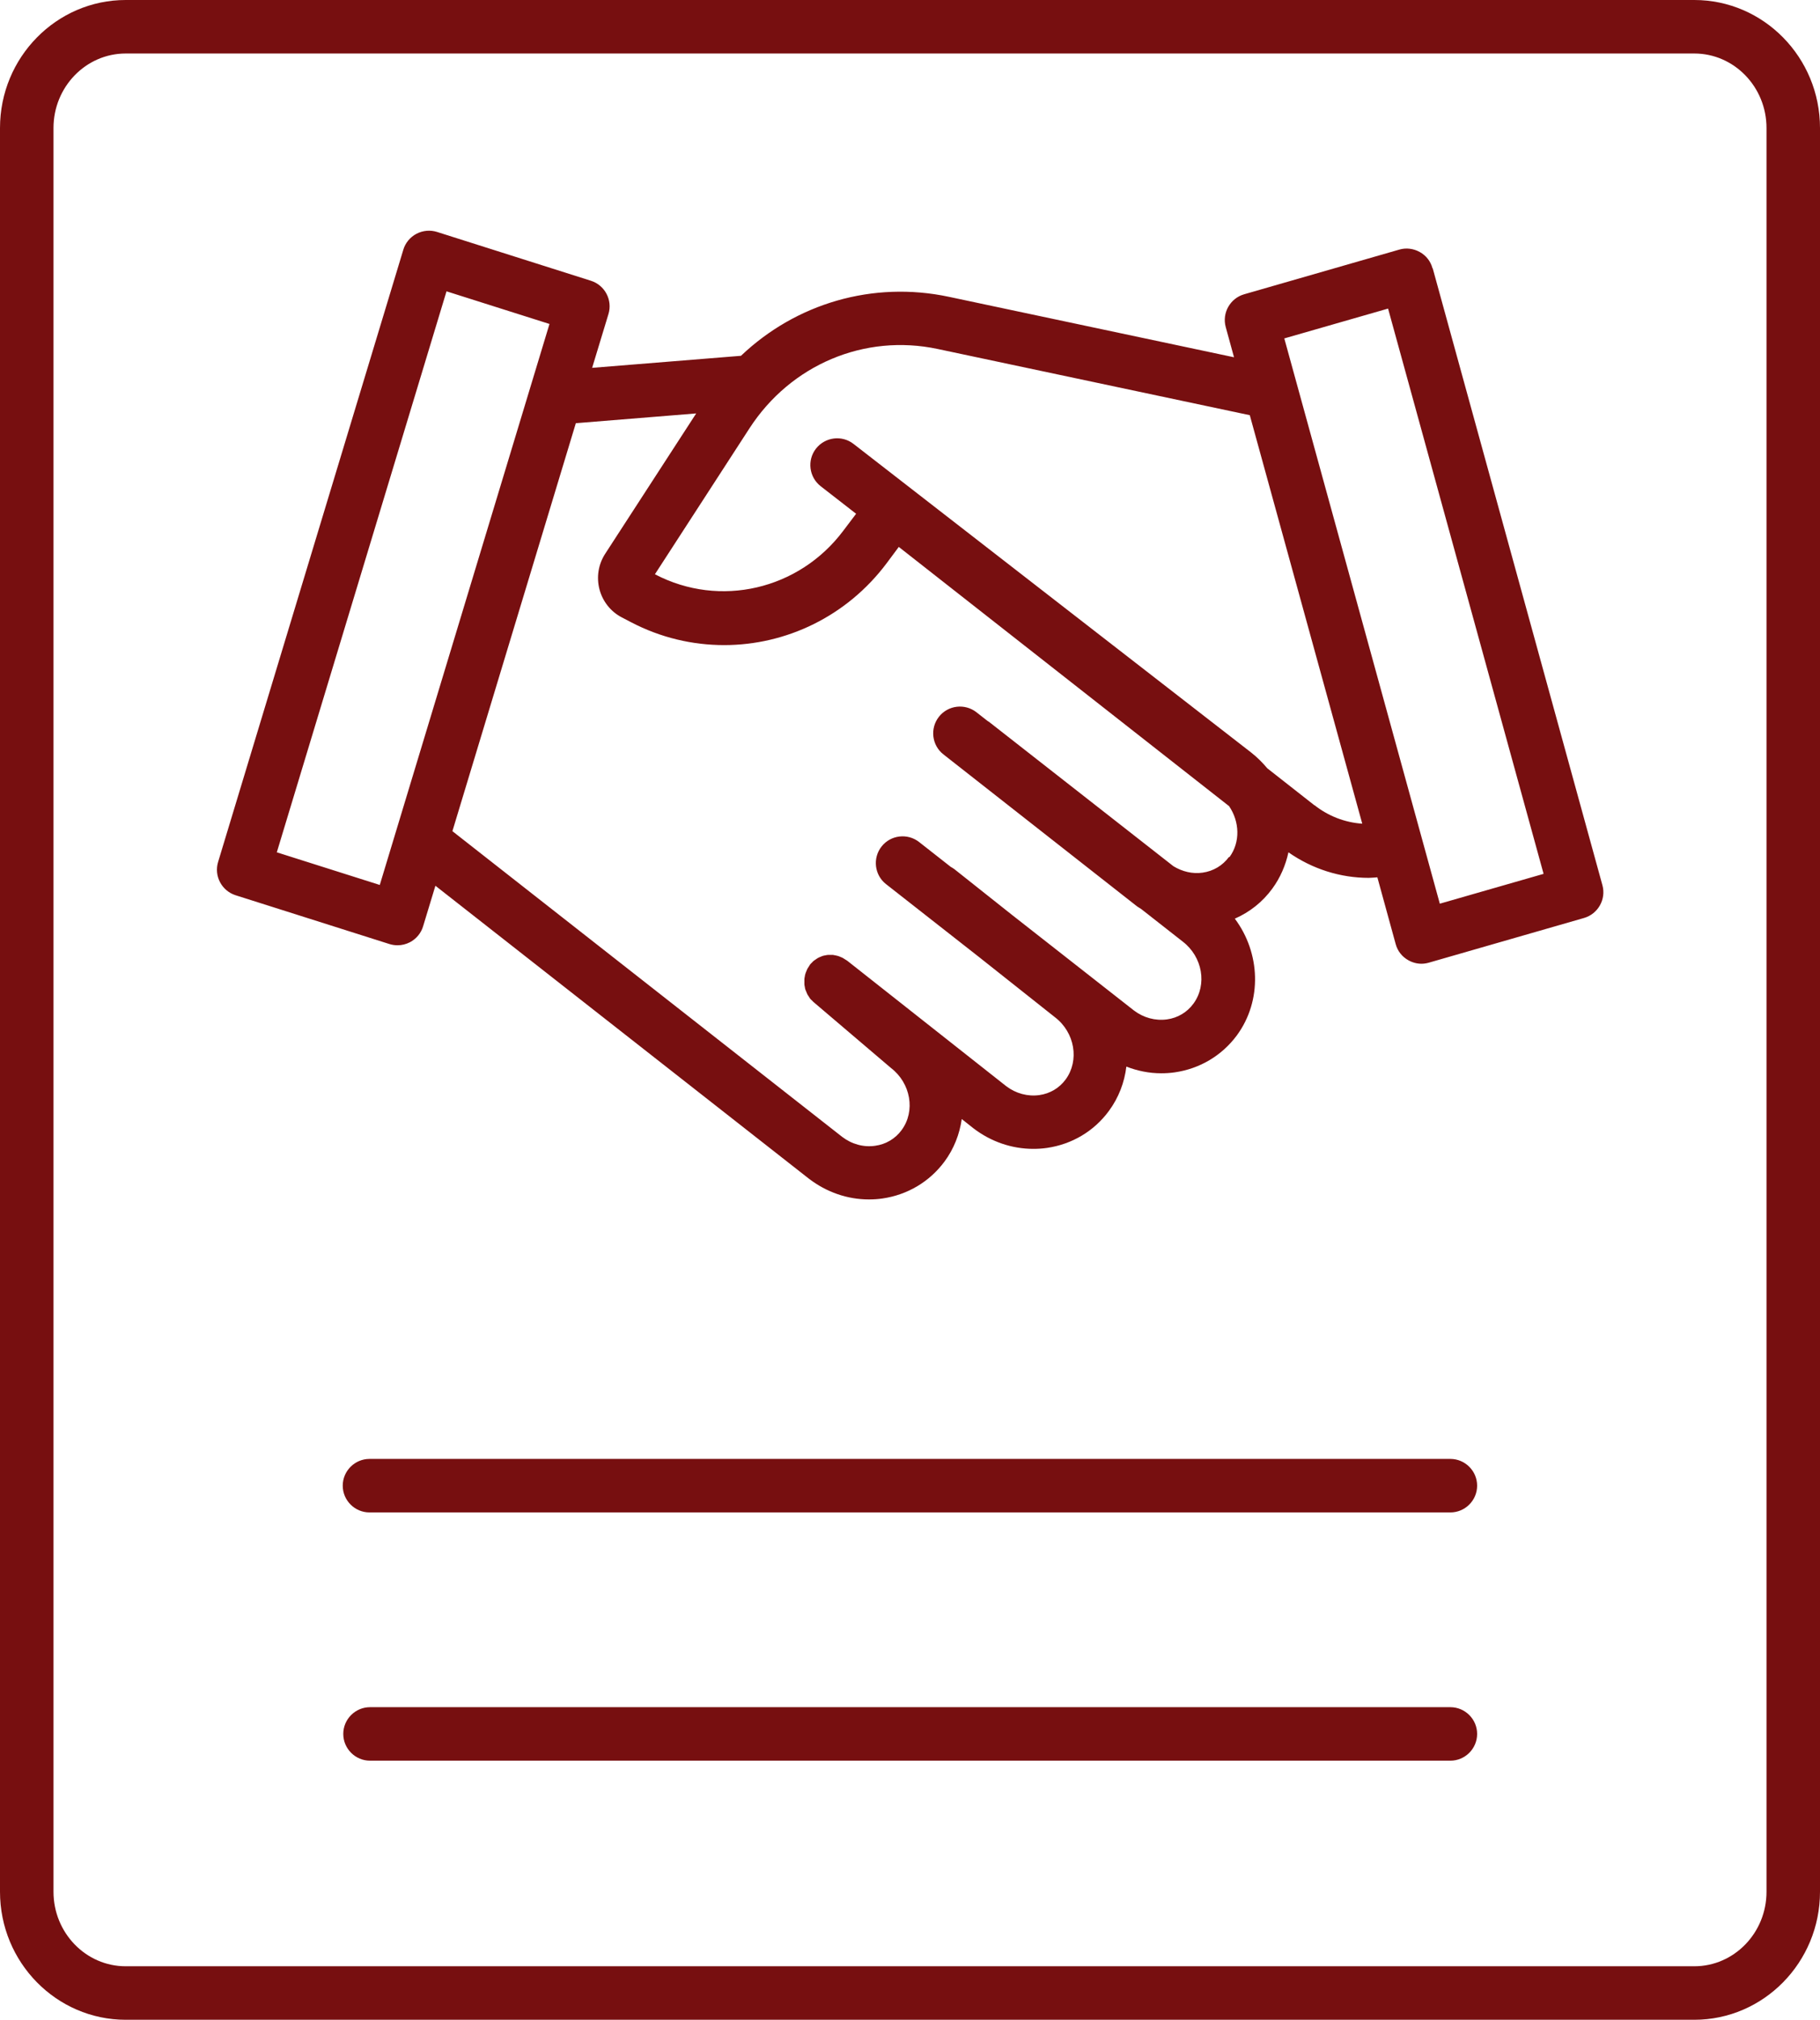
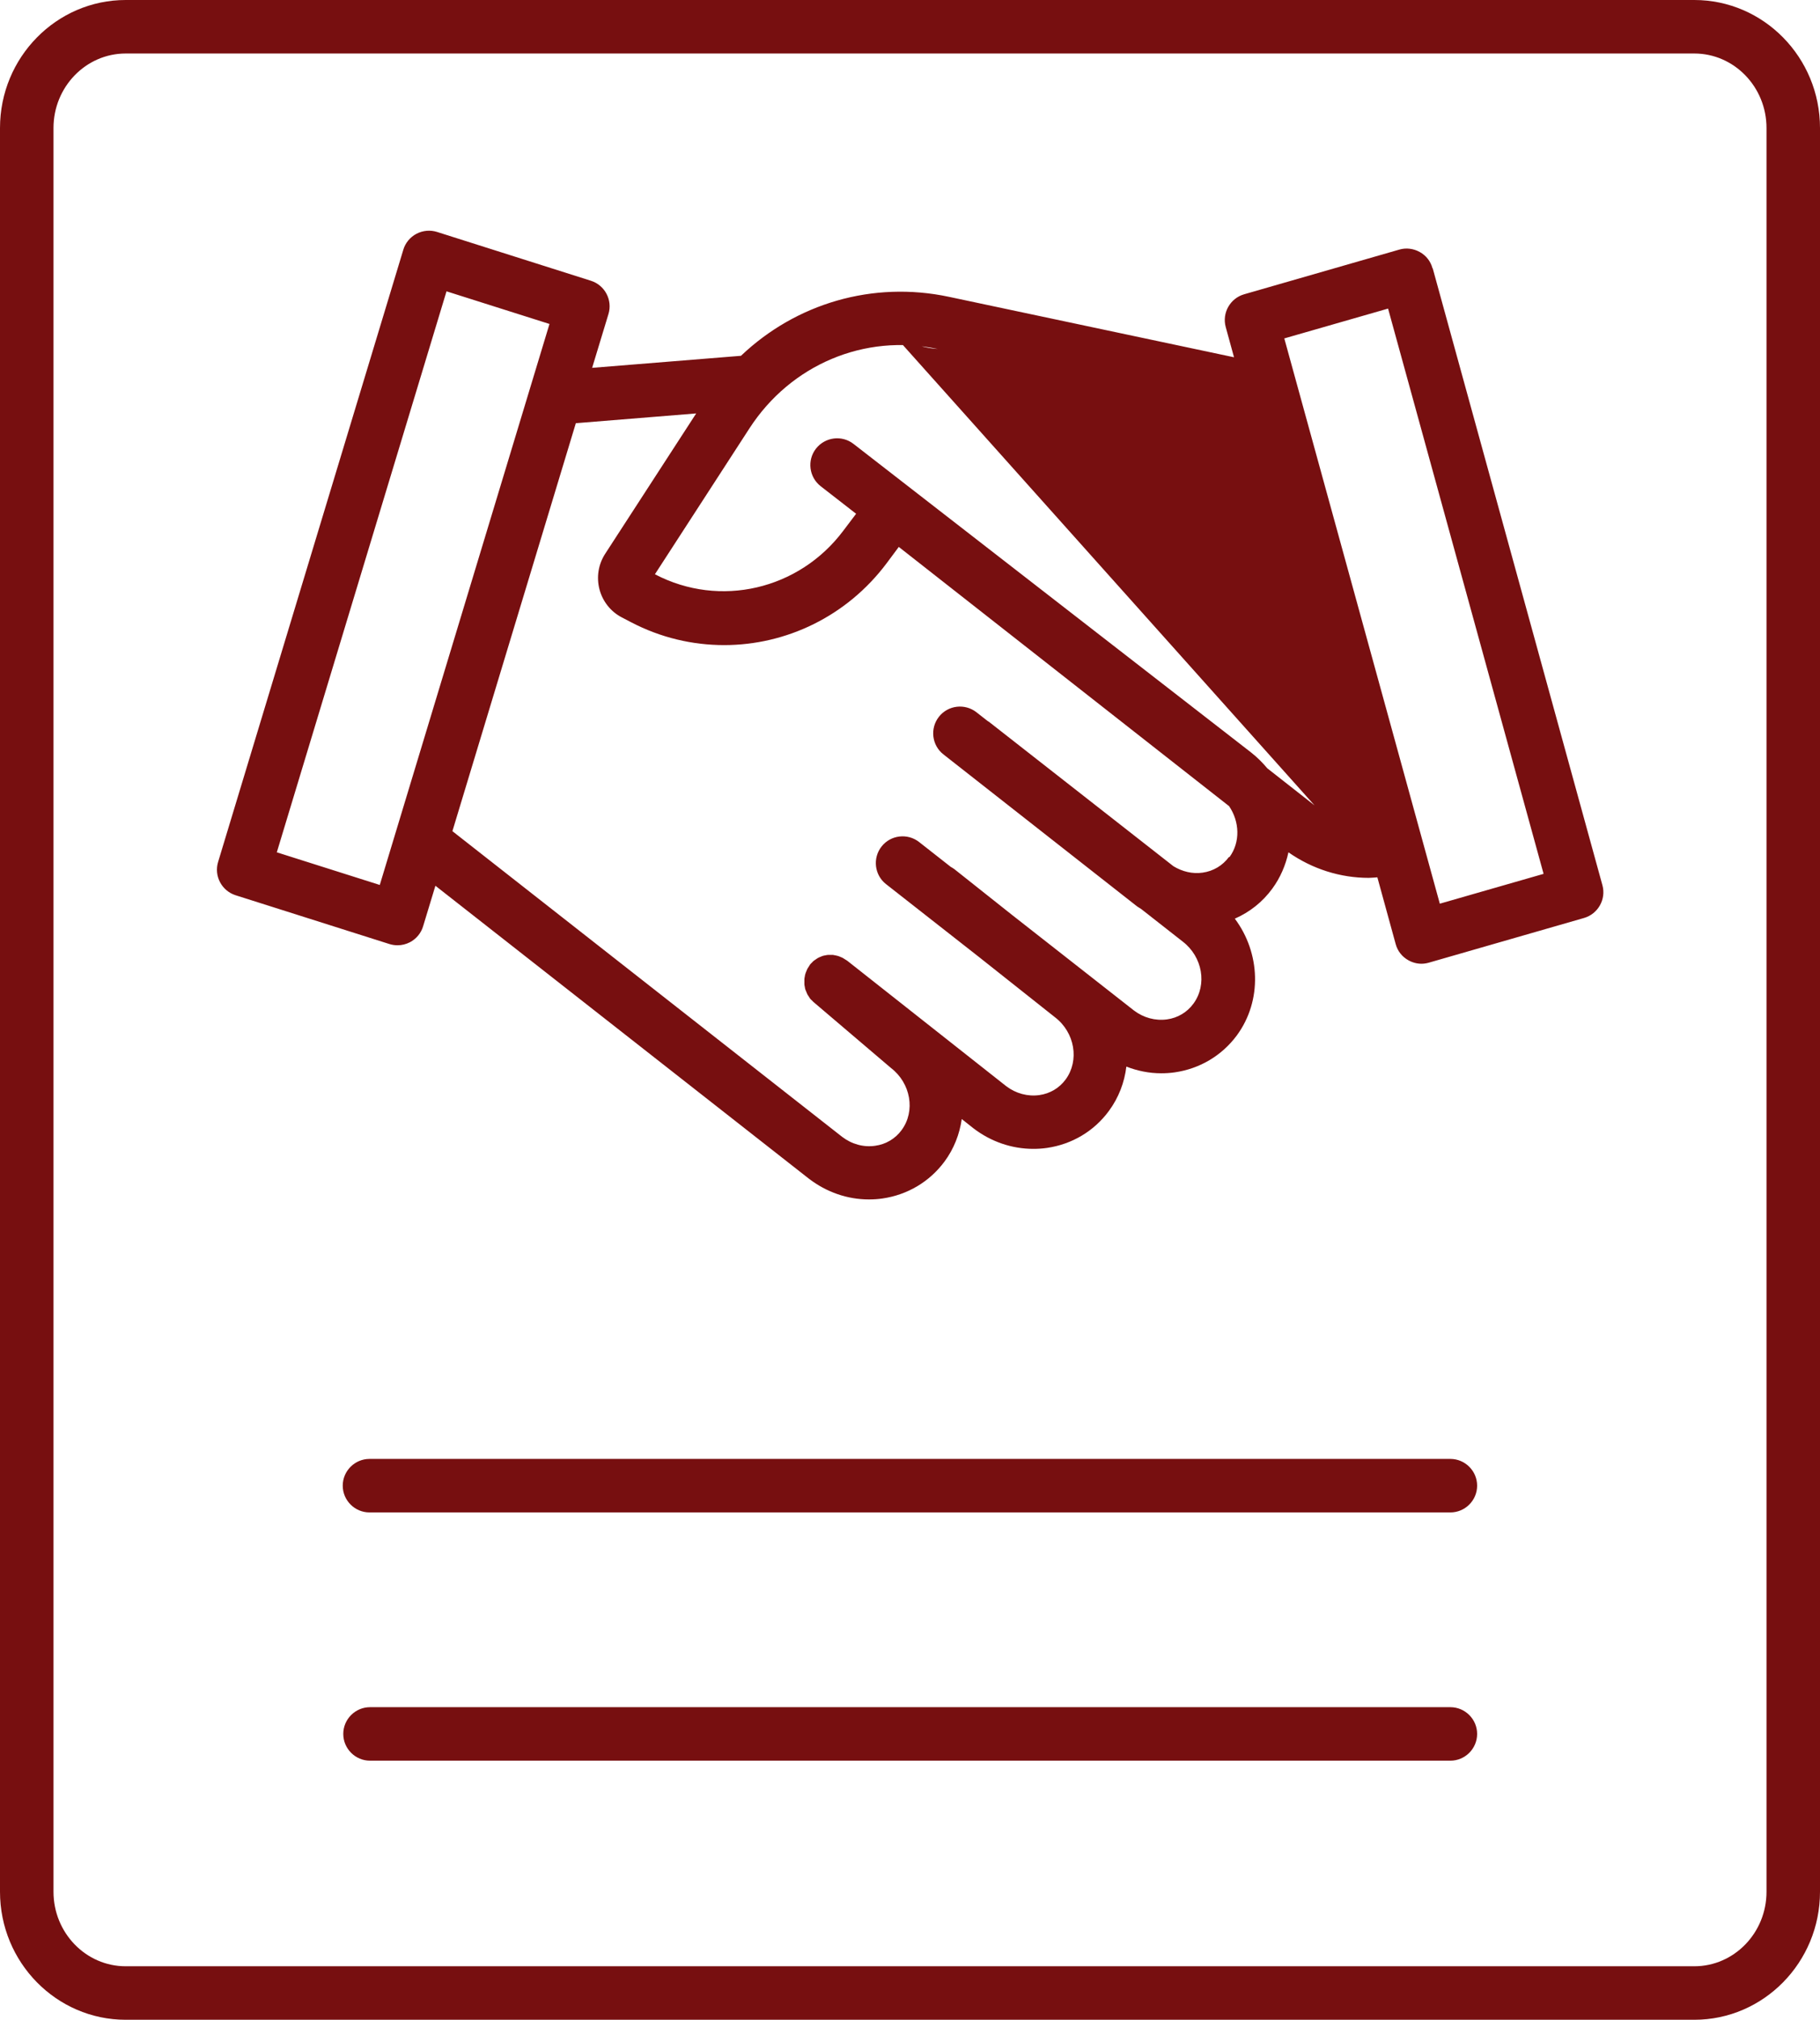
<svg xmlns="http://www.w3.org/2000/svg" id="Capa_2" data-name="Capa 2" viewBox="0 0 136.1 151">
  <defs>
    <style>
      .cls-1 {
        fill: #770f10;
        stroke-width: 0px;
      }
    </style>
  </defs>
  <g id="Capa_1-2" data-name="Capa 1">
-     <path class="cls-1" d="M126.7,0H9.4C4.22,0,0,4.29,0,9.57v131.86c0,5.28,4.22,9.57,9.4,9.57h117.3c5.18,0,9.4-4.29,9.4-9.57V9.57c0-5.28-4.22-9.57-9.4-9.57ZM132.1,141.43c0,3.07-2.42,5.57-5.4,5.57H9.4c-2.98,0-5.4-2.5-5.4-5.57V9.57c0-3.07,2.42-5.57,5.4-5.57h117.3c2.98,0,5.4,2.5,5.4,5.57v131.86ZM110.46,111.07c0,1.1-.9,2-2,2H27.63c-1.1,0-2-.9-2-2s.9-2,2-2h80.83c1.1,0,2,.9,2,2ZM110.46,129.63c0,1.1-.9,2-2,2H27.67c-1.1,0-2-.9-2-2s.9-2,2-2h80.79c1.1,0,2,.9,2,2ZM107.12,20.05c-.14-.52-.48-.95-.95-1.21-.47-.26-1.02-.33-1.53-.18l-11.6,3.34c-1.05.3-1.67,1.4-1.38,2.45l.62,2.26-21.32-4.52c-5.7-1.21-11.44.5-15.55,4.41l-11.13.9,1.22-4.02c.32-1.05-.27-2.16-1.31-2.49l-11.51-3.65c-.51-.16-1.06-.11-1.54.14-.47.25-.83.68-.98,1.19l-13.85,45.77c-.32,1.05.27,2.16,1.31,2.49l11.51,3.65c.2.06.4.09.6.09.32,0,.64-.08.93-.23.47-.25.83-.68.98-1.19l.92-3.03,27.93,21.9c1.32,1.01,2.88,1.55,4.48,1.55.34,0,.68-.02,1.02-.07,1.87-.27,3.52-1.25,4.64-2.76.71-.96,1.13-2.06,1.29-3.18l.87.69c1.32,1.01,2.88,1.54,4.48,1.54.34,0,.68-.02,1.02-.07,1.87-.27,3.52-1.25,4.63-2.76.74-1,1.17-2.15,1.31-3.32.83.32,1.7.5,2.6.5.34,0,.68-.02,1.02-.07,1.87-.27,3.52-1.25,4.64-2.76,1.92-2.61,1.76-6.18-.15-8.73,1.1-.48,2.07-1.24,2.8-2.24.61-.83,1-1.76,1.21-2.72,1.79,1.25,3.88,1.91,6.01,1.91.21,0,.43-.03.64-.04l1.37,4.99c.14.52.48.95.95,1.21.3.17.64.26.98.26.19,0,.37-.03.55-.08l11.6-3.34c1.05-.3,1.67-1.4,1.38-2.45l-12.69-46.12ZM28.4,66.16l-7.7-2.44,12.69-41.94,7.7,2.44-12.69,41.94ZM91.9,64.07c-.47.64-1.17,1.06-1.97,1.17-.76.11-1.52-.08-2.18-.48l-13.8-10.8s-.07-.04-.1-.06l-.83-.65c-.87-.68-2.13-.53-2.81.34s-.53,2.13.34,2.81l14.44,11.33c.11.09.24.15.35.23l3.1,2.43c1.49,1.14,1.85,3.23.8,4.65-.47.64-1.17,1.06-1.97,1.17-.87.12-1.76-.12-2.48-.67l-9.11-7.14-4.31-3.42c-.09-.07-.18-.12-.27-.17l-2.37-1.86c-.87-.68-2.13-.53-2.81.34-.68.87-.53,2.13.34,2.81l6.94,5.44,5.69,4.51c1.49,1.14,1.84,3.23.8,4.65-.47.64-1.17,1.06-1.97,1.17-.87.12-1.76-.12-2.48-.67l-11.89-9.38s-.09-.05-.13-.08c-.06-.04-.12-.08-.19-.12-.05-.03-.11-.05-.16-.07-.07-.03-.13-.06-.2-.08-.06-.02-.11-.02-.17-.04-.07-.01-.14-.03-.21-.04-.06,0-.12,0-.18,0-.07,0-.13,0-.2,0-.06,0-.12.02-.18.03-.06.01-.13.02-.19.04-.06.02-.12.04-.18.07-.06.02-.12.05-.18.08-.06.03-.11.07-.17.11-.05.04-.11.07-.16.11-.05.04-.1.09-.14.14-.04.04-.08.07-.12.12,0,.01-.01.02-.02.03,0,0-.02.02-.02.03-.03.04-.05.09-.08.13-.04.06-.08.12-.11.18-.03.06-.05.11-.07.17-.03.06-.05.13-.07.19-.02.06-.03.12-.04.19-.01.06-.03.13-.03.19,0,.06,0,.12,0,.19,0,.07,0,.13,0,.2,0,.06.02.12.03.18.01.07.02.13.04.2.02.06.04.11.07.17.03.06.05.13.08.19.03.06.07.11.1.16.04.06.07.11.11.17.04.05.09.1.14.14.04.04.07.08.12.12l5.78,4.92c1.49,1.14,1.85,3.23.8,4.65-.47.64-1.17,1.06-1.97,1.17-.88.13-1.76-.12-2.48-.67l-29.14-22.85,9.23-30.5,9-.73-6.81,10.5c-.51.79-.66,1.75-.42,2.66.24.9.84,1.66,1.67,2.09l.69.36c2.22,1.16,4.6,1.71,6.96,1.71,4.64,0,9.18-2.15,12.16-6.13l.9-1.21,24.7,19.38c.79,1.16.85,2.69.03,3.81ZM98.3,60.21l-3.53-2.77c-.36-.43-.76-.83-1.22-1.19l-29.72-23.06c-.87-.68-2.13-.52-2.81.35-.68.87-.52,2.13.35,2.81l2.29,1.78h0s.36.28.36.28l-.96,1.27c-3.31,4.41-9.23,5.79-14.07,3.26h-.02s7.07-10.91,7.07-10.91c3.09-4.77,8.61-7.1,14.08-5.94l23.34,4.95,8.41,30.54c-1.29-.09-2.53-.56-3.58-1.39ZM107.67,67.56l-11.63-42.26,7.76-2.23,11.63,42.26-7.76,2.23Z" />
+     <path class="cls-1" d="M126.7,0H9.4C4.22,0,0,4.29,0,9.57v131.86c0,5.28,4.22,9.57,9.4,9.57h117.3c5.18,0,9.4-4.29,9.4-9.57V9.57c0-5.28-4.22-9.57-9.4-9.57ZM132.1,141.43c0,3.07-2.42,5.57-5.4,5.57H9.4c-2.98,0-5.4-2.5-5.4-5.57V9.57c0-3.07,2.42-5.57,5.4-5.57h117.3c2.98,0,5.4,2.5,5.4,5.57v131.86ZM110.46,111.07c0,1.1-.9,2-2,2H27.63c-1.1,0-2-.9-2-2s.9-2,2-2h80.83c1.1,0,2,.9,2,2ZM110.46,129.63c0,1.1-.9,2-2,2H27.67c-1.1,0-2-.9-2-2s.9-2,2-2h80.79c1.1,0,2,.9,2,2ZM107.12,20.05c-.14-.52-.48-.95-.95-1.21-.47-.26-1.02-.33-1.53-.18l-11.6,3.34c-1.05.3-1.67,1.4-1.38,2.45l.62,2.26-21.32-4.52c-5.7-1.21-11.44.5-15.55,4.41l-11.13.9,1.22-4.02c.32-1.05-.27-2.16-1.31-2.49l-11.51-3.65c-.51-.16-1.06-.11-1.54.14-.47.25-.83.68-.98,1.19l-13.85,45.77c-.32,1.05.27,2.16,1.31,2.49l11.51,3.65c.2.06.4.09.6.09.32,0,.64-.08.93-.23.47-.25.83-.68.98-1.19l.92-3.03,27.93,21.9c1.32,1.01,2.88,1.55,4.48,1.55.34,0,.68-.02,1.02-.07,1.87-.27,3.52-1.25,4.64-2.76.71-.96,1.13-2.06,1.29-3.18l.87.69c1.32,1.01,2.88,1.54,4.48,1.54.34,0,.68-.02,1.02-.07,1.87-.27,3.52-1.25,4.63-2.76.74-1,1.17-2.15,1.31-3.32.83.32,1.7.5,2.6.5.34,0,.68-.02,1.02-.07,1.87-.27,3.52-1.25,4.64-2.76,1.92-2.61,1.76-6.18-.15-8.73,1.1-.48,2.07-1.24,2.8-2.24.61-.83,1-1.76,1.21-2.72,1.79,1.25,3.88,1.91,6.01,1.91.21,0,.43-.03.64-.04l1.37,4.99c.14.52.48.95.95,1.21.3.17.64.26.98.26.19,0,.37-.03.55-.08l11.6-3.34c1.05-.3,1.67-1.4,1.38-2.45l-12.69-46.12ZM28.4,66.16l-7.7-2.44,12.69-41.94,7.7,2.44-12.69,41.94ZM91.9,64.07c-.47.64-1.17,1.06-1.97,1.17-.76.11-1.52-.08-2.18-.48l-13.8-10.8s-.07-.04-.1-.06l-.83-.65c-.87-.68-2.13-.53-2.81.34s-.53,2.13.34,2.81l14.44,11.33c.11.09.24.15.35.23l3.1,2.43c1.49,1.14,1.85,3.23.8,4.65-.47.64-1.17,1.06-1.97,1.17-.87.12-1.76-.12-2.48-.67l-9.11-7.14-4.31-3.42c-.09-.07-.18-.12-.27-.17l-2.37-1.86c-.87-.68-2.13-.53-2.81.34-.68.87-.53,2.13.34,2.81l6.94,5.44,5.69,4.51c1.49,1.14,1.84,3.23.8,4.65-.47.64-1.17,1.06-1.97,1.17-.87.12-1.76-.12-2.48-.67l-11.89-9.38s-.09-.05-.13-.08c-.06-.04-.12-.08-.19-.12-.05-.03-.11-.05-.16-.07-.07-.03-.13-.06-.2-.08-.06-.02-.11-.02-.17-.04-.07-.01-.14-.03-.21-.04-.06,0-.12,0-.18,0-.07,0-.13,0-.2,0-.06,0-.12.02-.18.03-.06.01-.13.02-.19.04-.06.02-.12.04-.18.07-.06.02-.12.05-.18.08-.06.03-.11.07-.17.11-.05.04-.11.07-.16.11-.05.04-.1.09-.14.14-.04.04-.08.07-.12.12,0,.01-.01.02-.02.03,0,0-.02.02-.02.03-.03.04-.05.09-.08.13-.04.06-.08.12-.11.18-.03.06-.05.11-.07.17-.03.06-.05.13-.07.19-.02.06-.03.12-.04.19-.01.06-.03.13-.03.19,0,.06,0,.12,0,.19,0,.07,0,.13,0,.2,0,.06.02.12.03.18.01.07.02.13.04.2.02.06.04.11.07.17.03.06.05.13.08.19.03.06.07.11.1.16.04.06.07.11.11.17.04.05.09.1.14.14.04.04.07.08.12.12l5.78,4.92c1.49,1.14,1.85,3.23.8,4.65-.47.64-1.17,1.06-1.97,1.17-.88.13-1.76-.12-2.48-.67l-29.14-22.85,9.23-30.5,9-.73-6.81,10.5c-.51.79-.66,1.75-.42,2.66.24.9.84,1.66,1.67,2.09l.69.36c2.22,1.16,4.6,1.71,6.96,1.71,4.64,0,9.18-2.15,12.16-6.13l.9-1.21,24.7,19.38c.79,1.16.85,2.69.03,3.81ZM98.3,60.21l-3.53-2.77c-.36-.43-.76-.83-1.22-1.19l-29.72-23.06c-.87-.68-2.13-.52-2.81.35-.68.87-.52,2.13.35,2.81l2.29,1.78h0s.36.28.36.28l-.96,1.27c-3.31,4.41-9.23,5.79-14.07,3.26h-.02s7.07-10.91,7.07-10.91c3.09-4.77,8.61-7.1,14.08-5.94c-1.29-.09-2.53-.56-3.58-1.39ZM107.67,67.56l-11.63-42.26,7.76-2.23,11.63,42.26-7.76,2.23Z" />
  </g>
</svg>